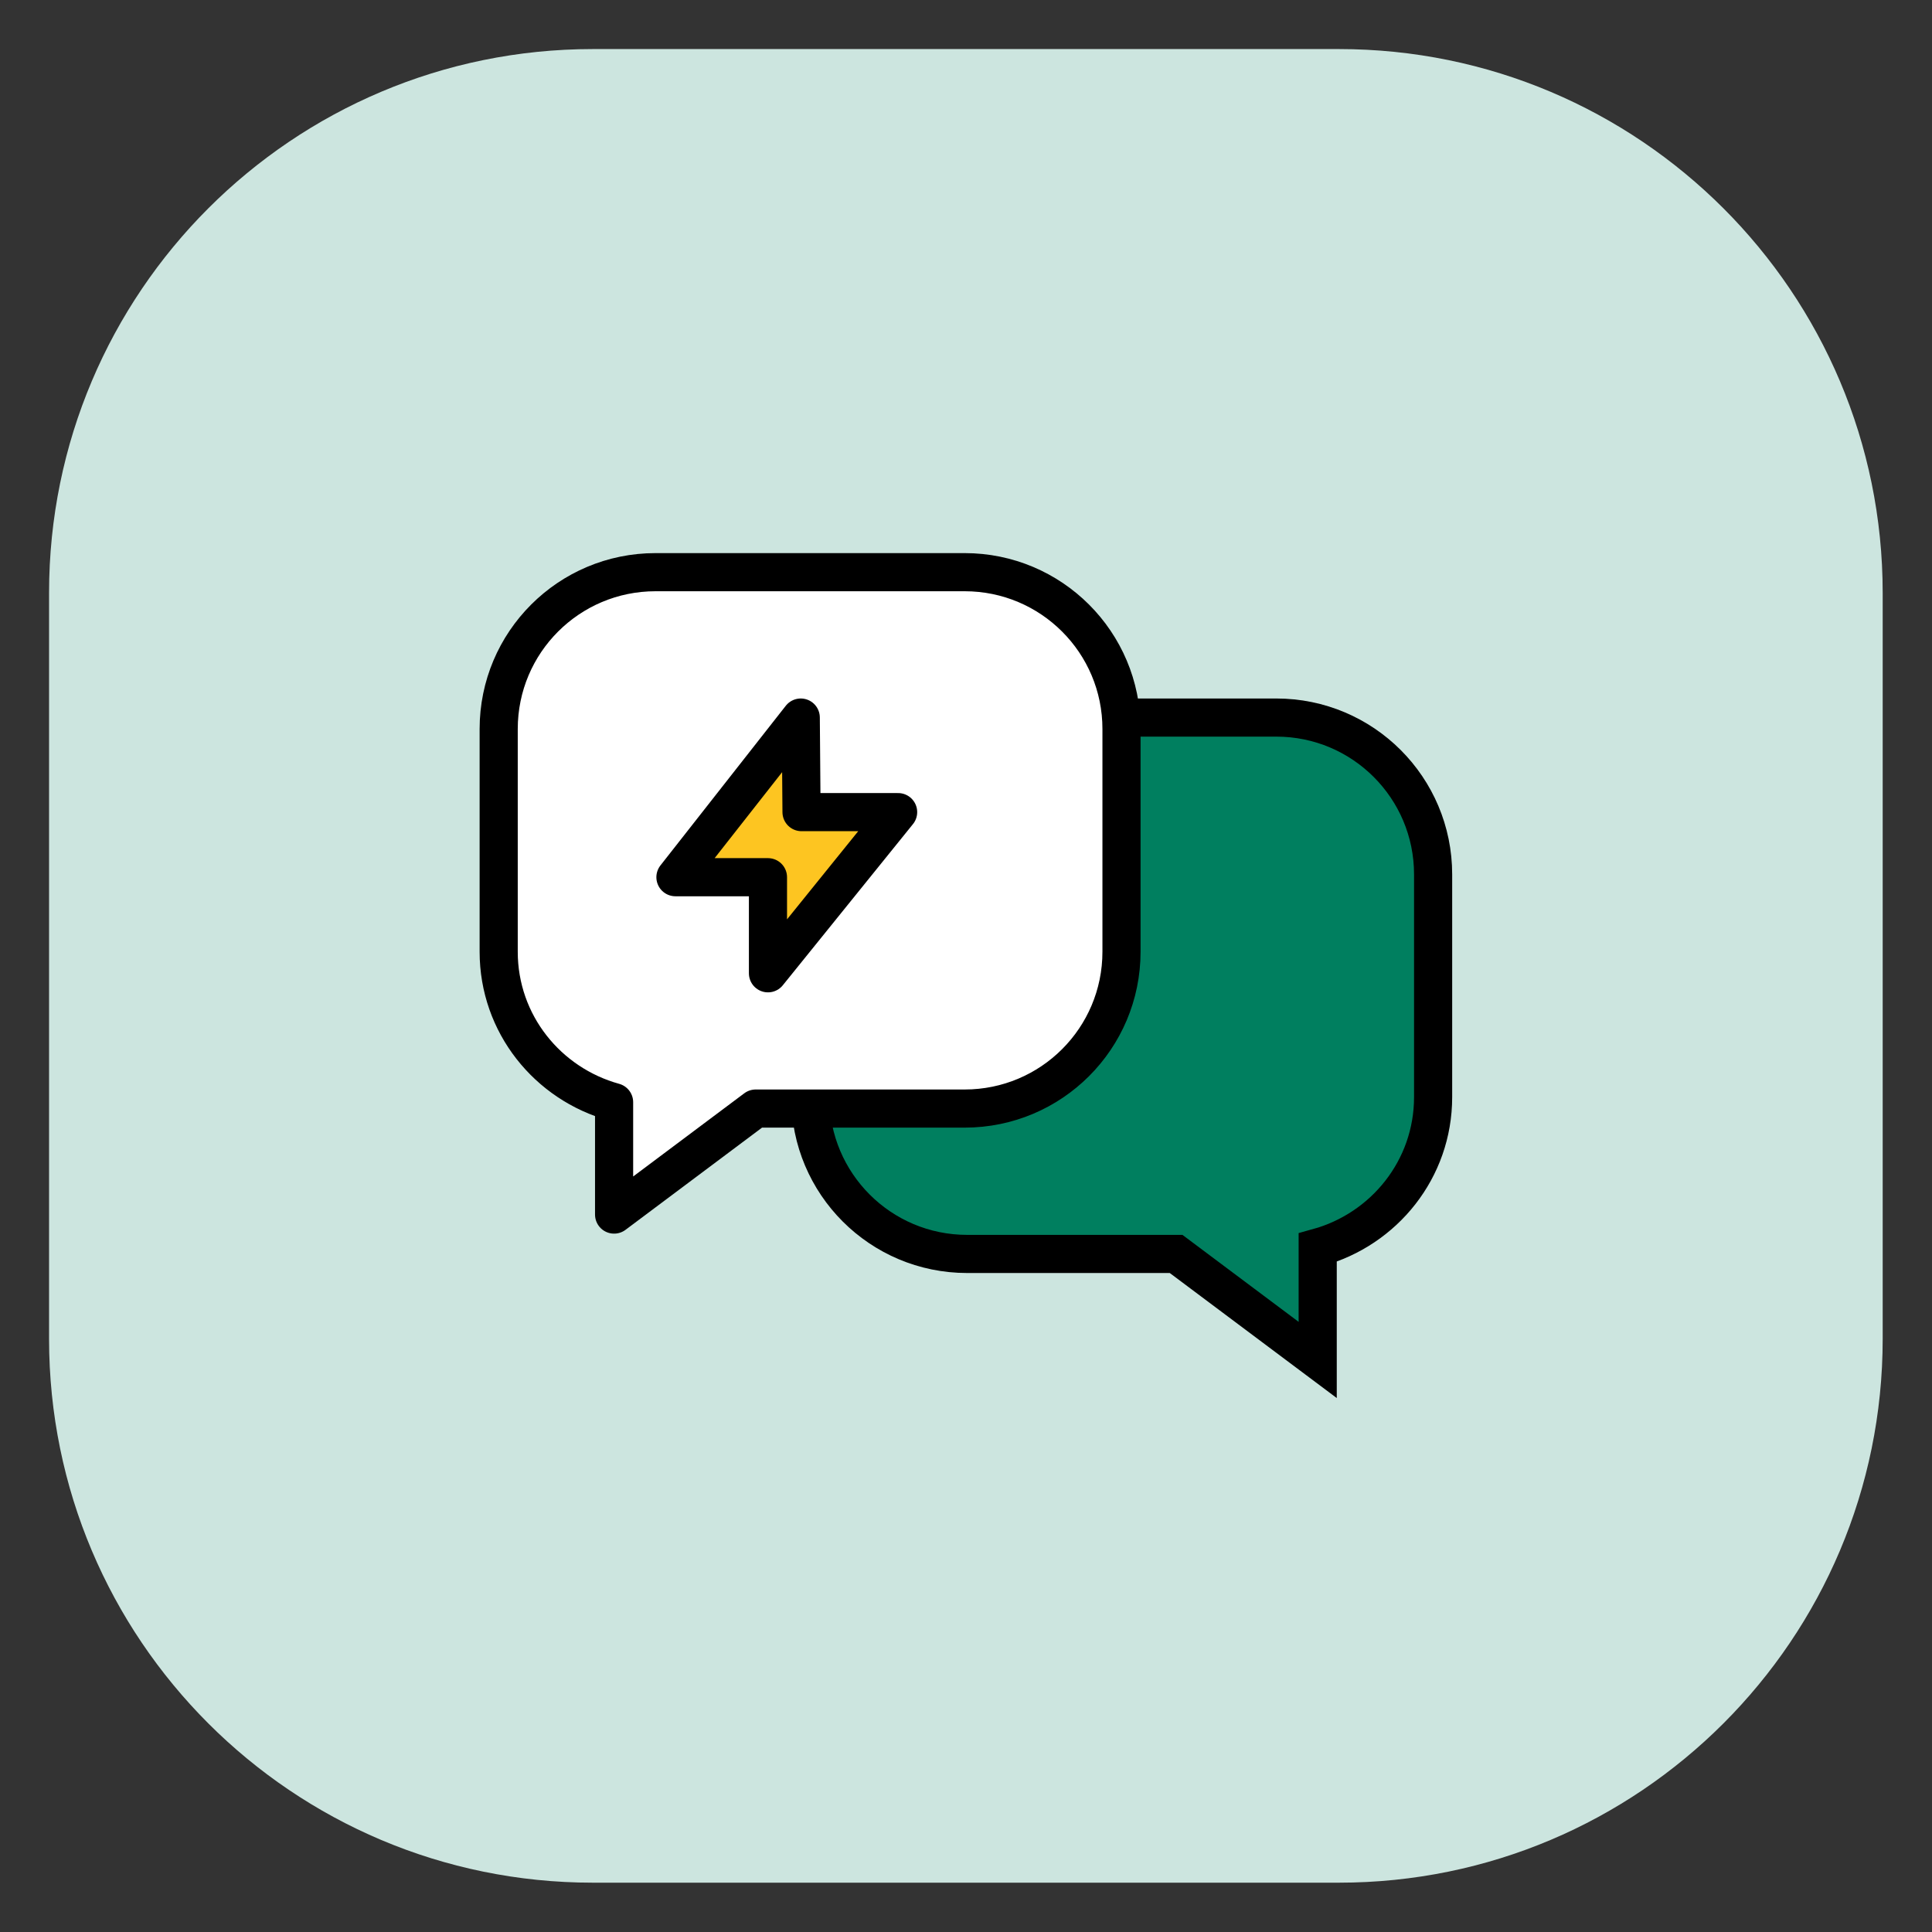
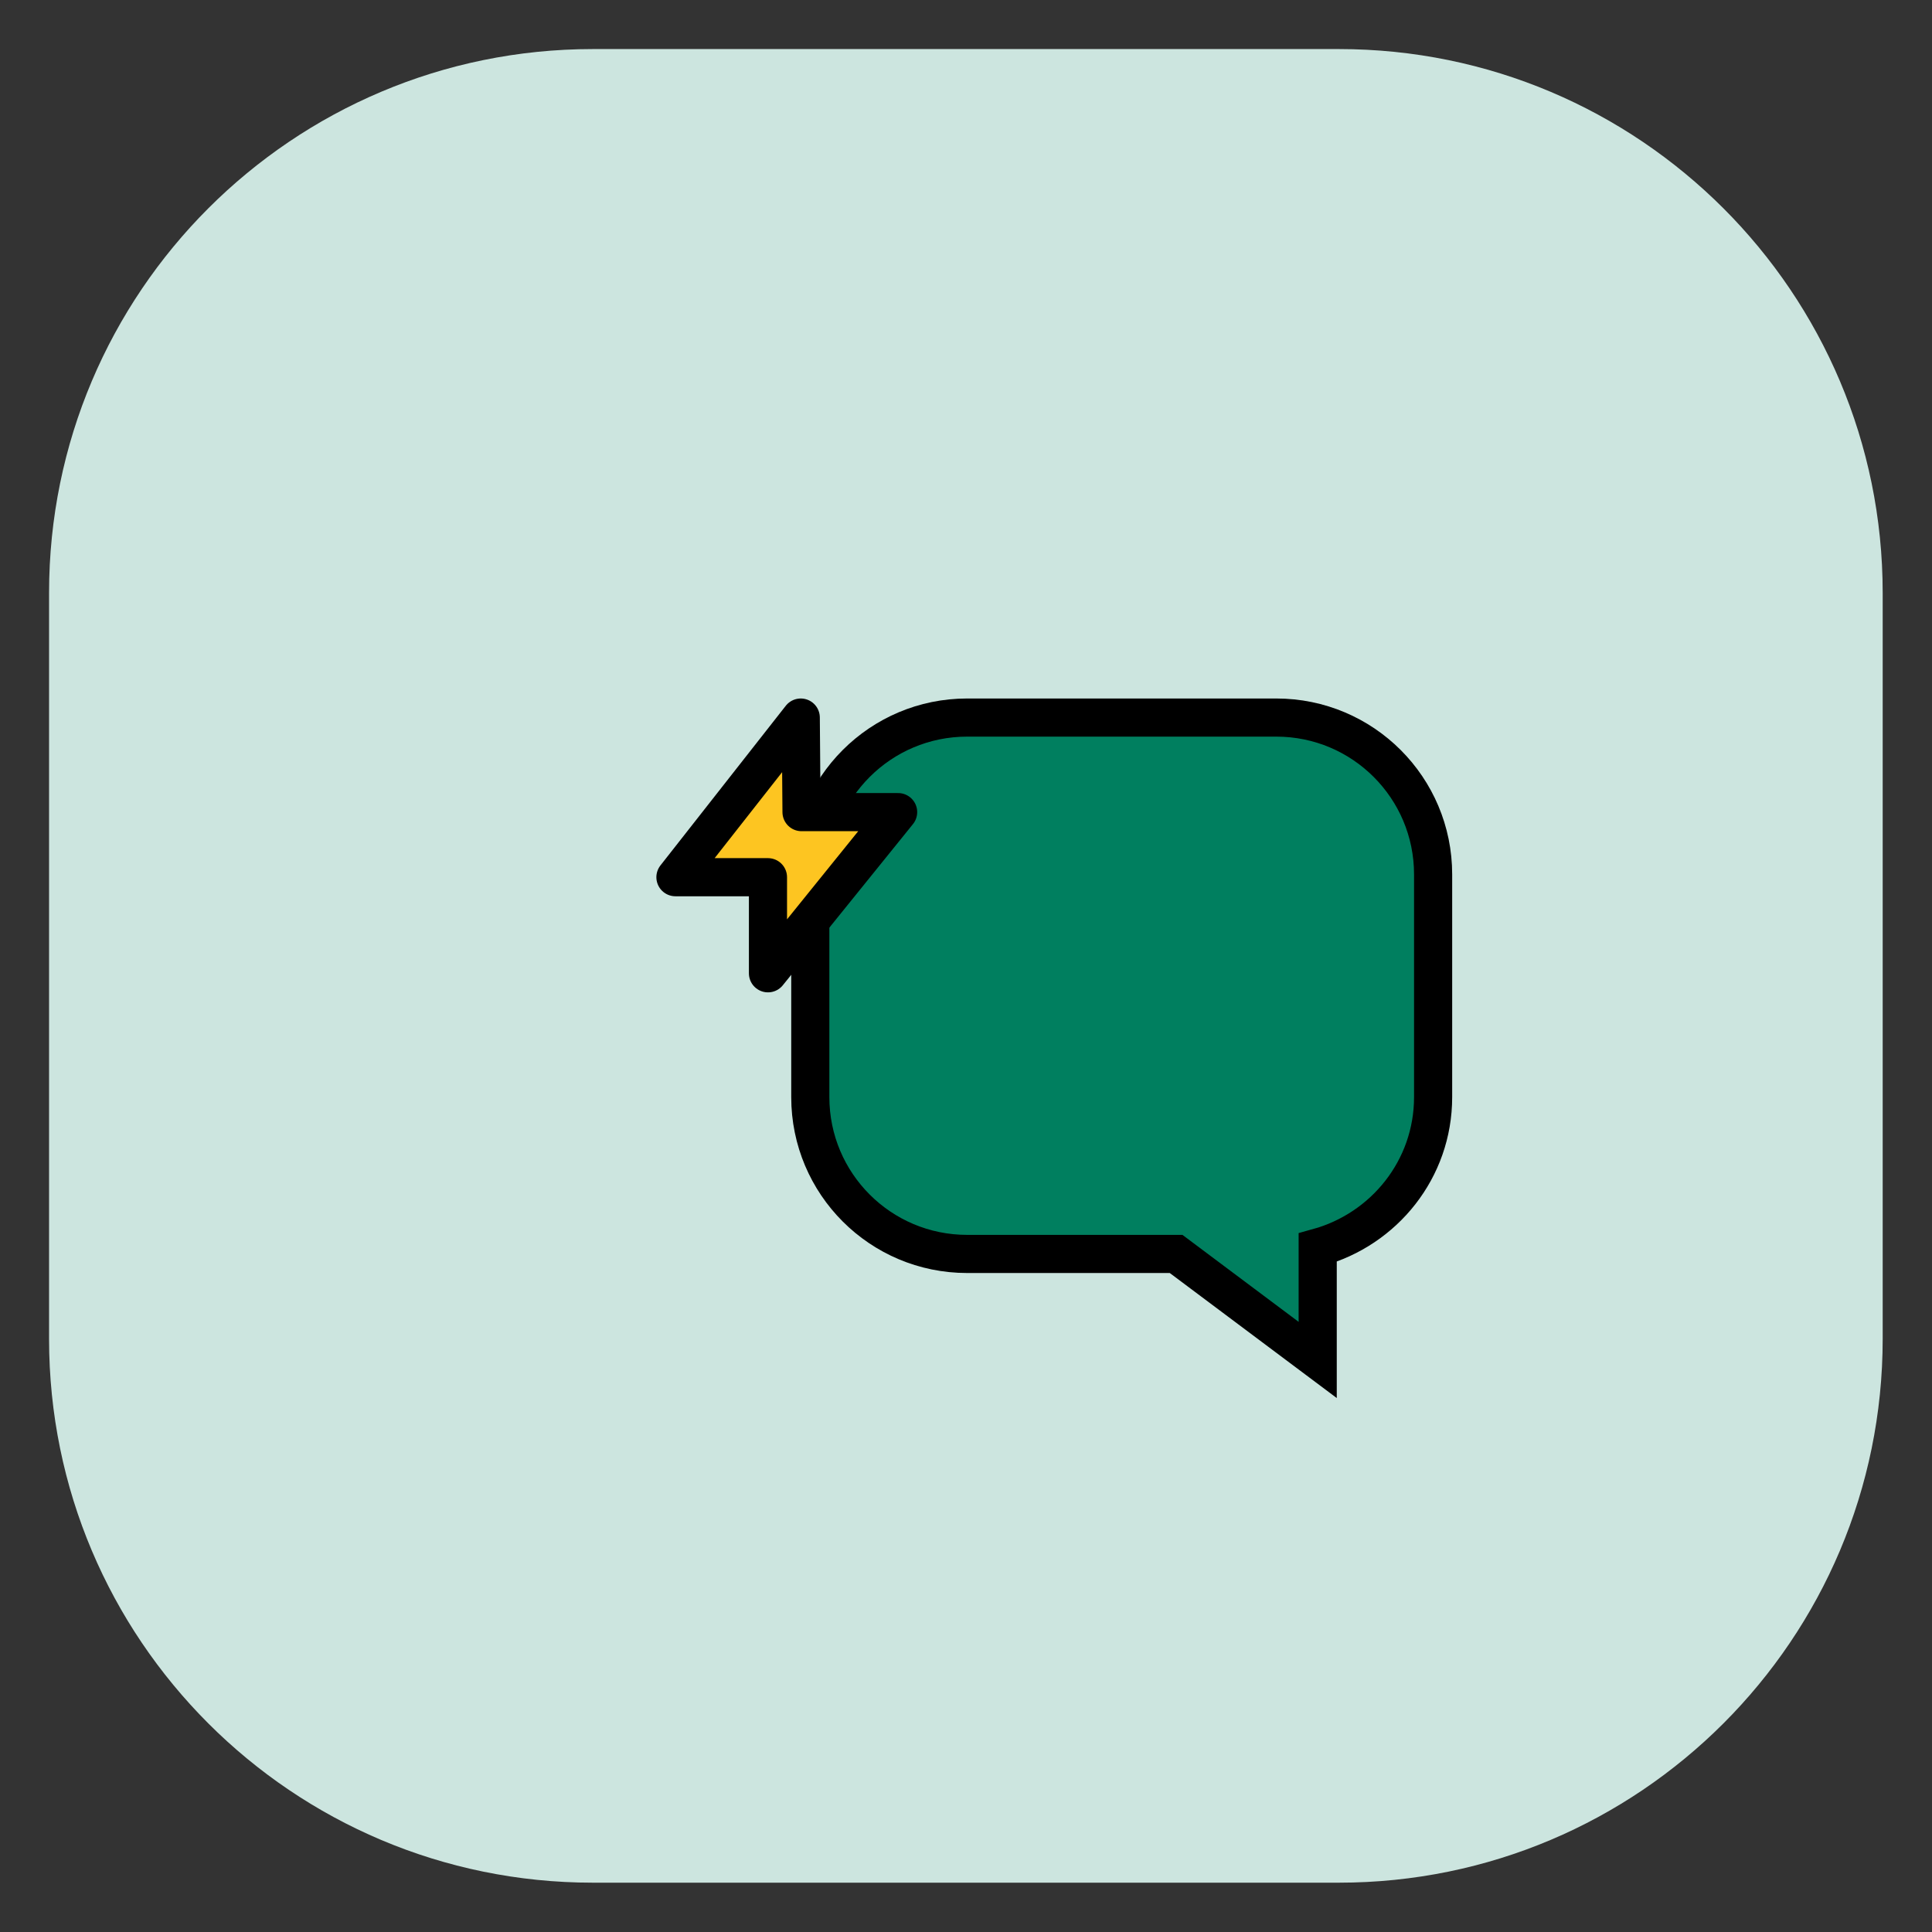
<svg xmlns="http://www.w3.org/2000/svg" width="76" height="76" viewBox="0 0 76 76" fill="none">
  <rect x="0" y="0" width="76" height="76" fill="#333333" stroke="none" />
  <path d="M52.67 1.93H23.32C11.506 1.93 1.93 11.506 1.93 23.32V52.67C1.93 64.483 11.506 74.06 23.32 74.06H52.67C64.483 74.06 74.06 64.483 74.06 52.67V23.32C74.06 11.506 64.483 1.93 52.67 1.93Z" fill="#CCE5DF" />
  <path d="M50.205 28.227H38.045C34.635 28.227 31.875 30.987 31.875 34.397V43.157C31.875 46.567 34.635 49.327 38.045 49.327H46.265L51.835 53.497V49.077C54.445 48.357 56.375 45.997 56.375 43.157V34.397C56.375 30.987 53.615 28.227 50.205 28.227Z" fill="#007F5F" stroke="black" stroke-width="1.5" stroke-miterlimit="10" />
-   <path d="M25.787 22.508H37.947C41.357 22.508 44.117 25.268 44.117 28.678V37.438C44.117 40.848 41.357 43.608 37.947 43.608H29.727L24.157 47.778V43.358C21.547 42.638 19.617 40.278 19.617 37.438V28.678C19.617 25.268 22.377 22.508 25.787 22.508Z" fill="white" stroke="black" stroke-width="1.5" stroke-linecap="round" stroke-linejoin="round" />
  <path d="M31.5 28.227L26.57 34.507H30.21V38.287L35.33 31.947H31.53L31.5 28.227Z" fill="#FDC521" stroke="black" stroke-width="1.5" stroke-linejoin="round" />
</svg>